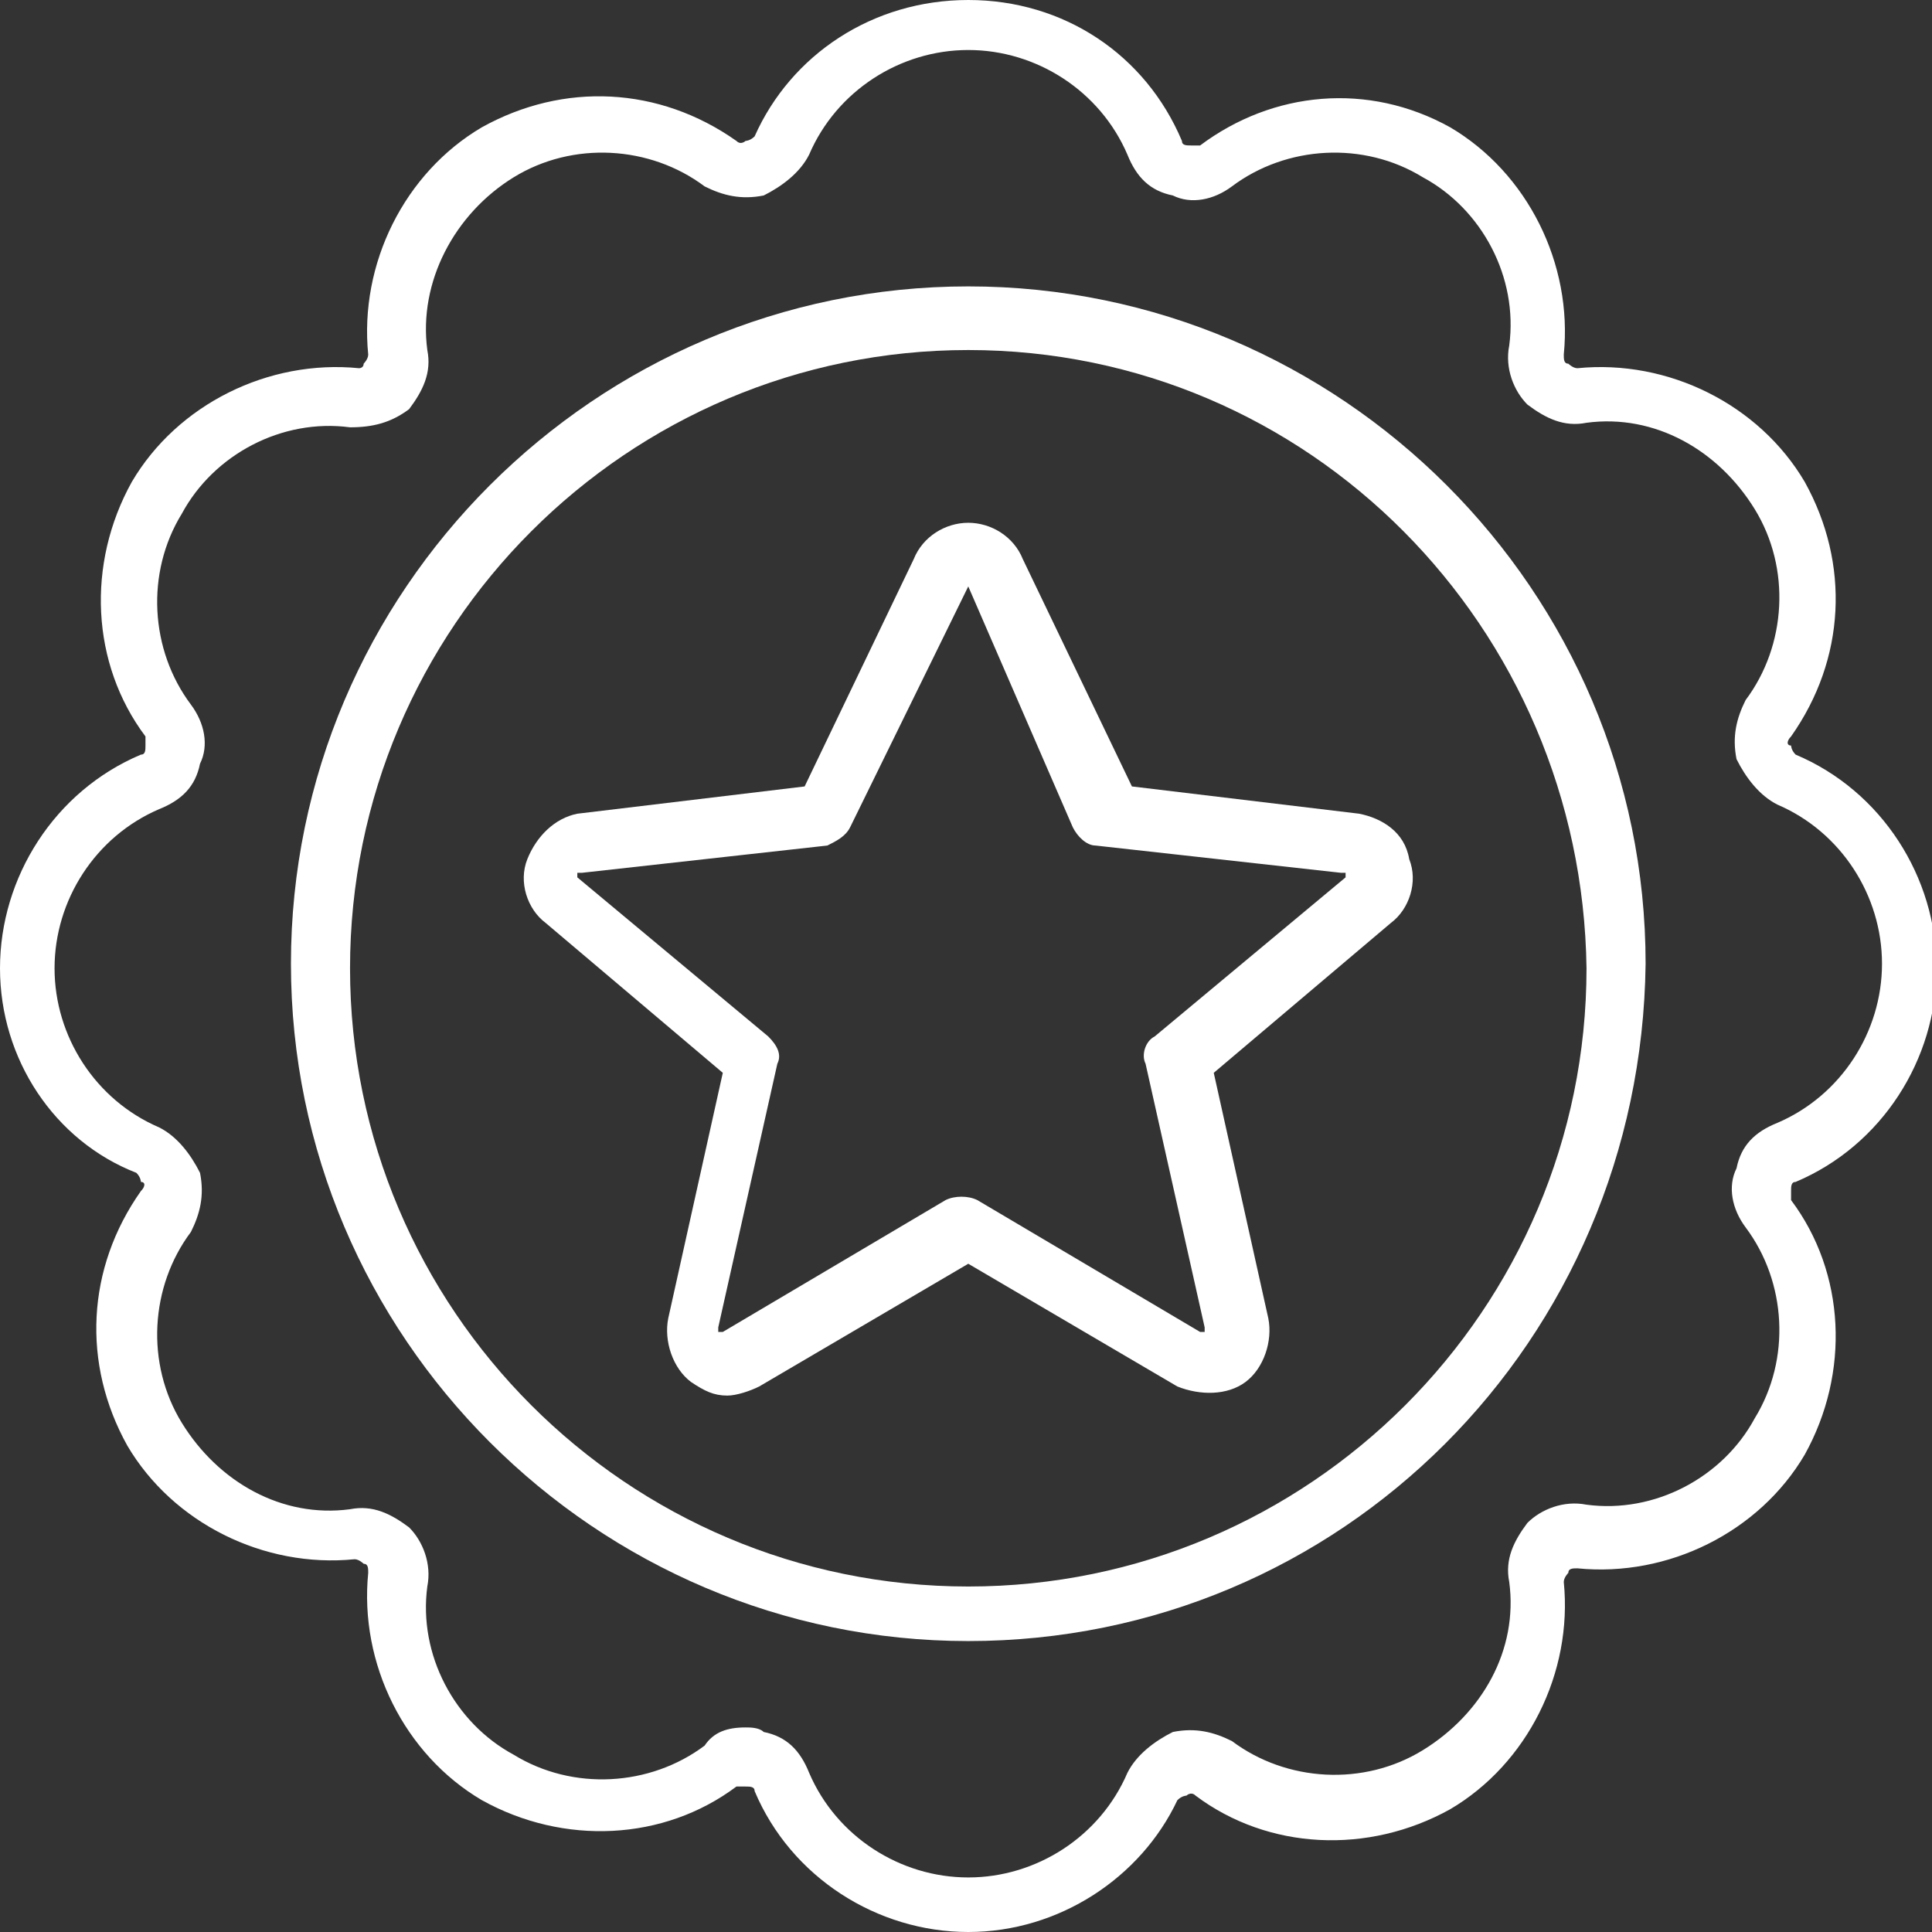
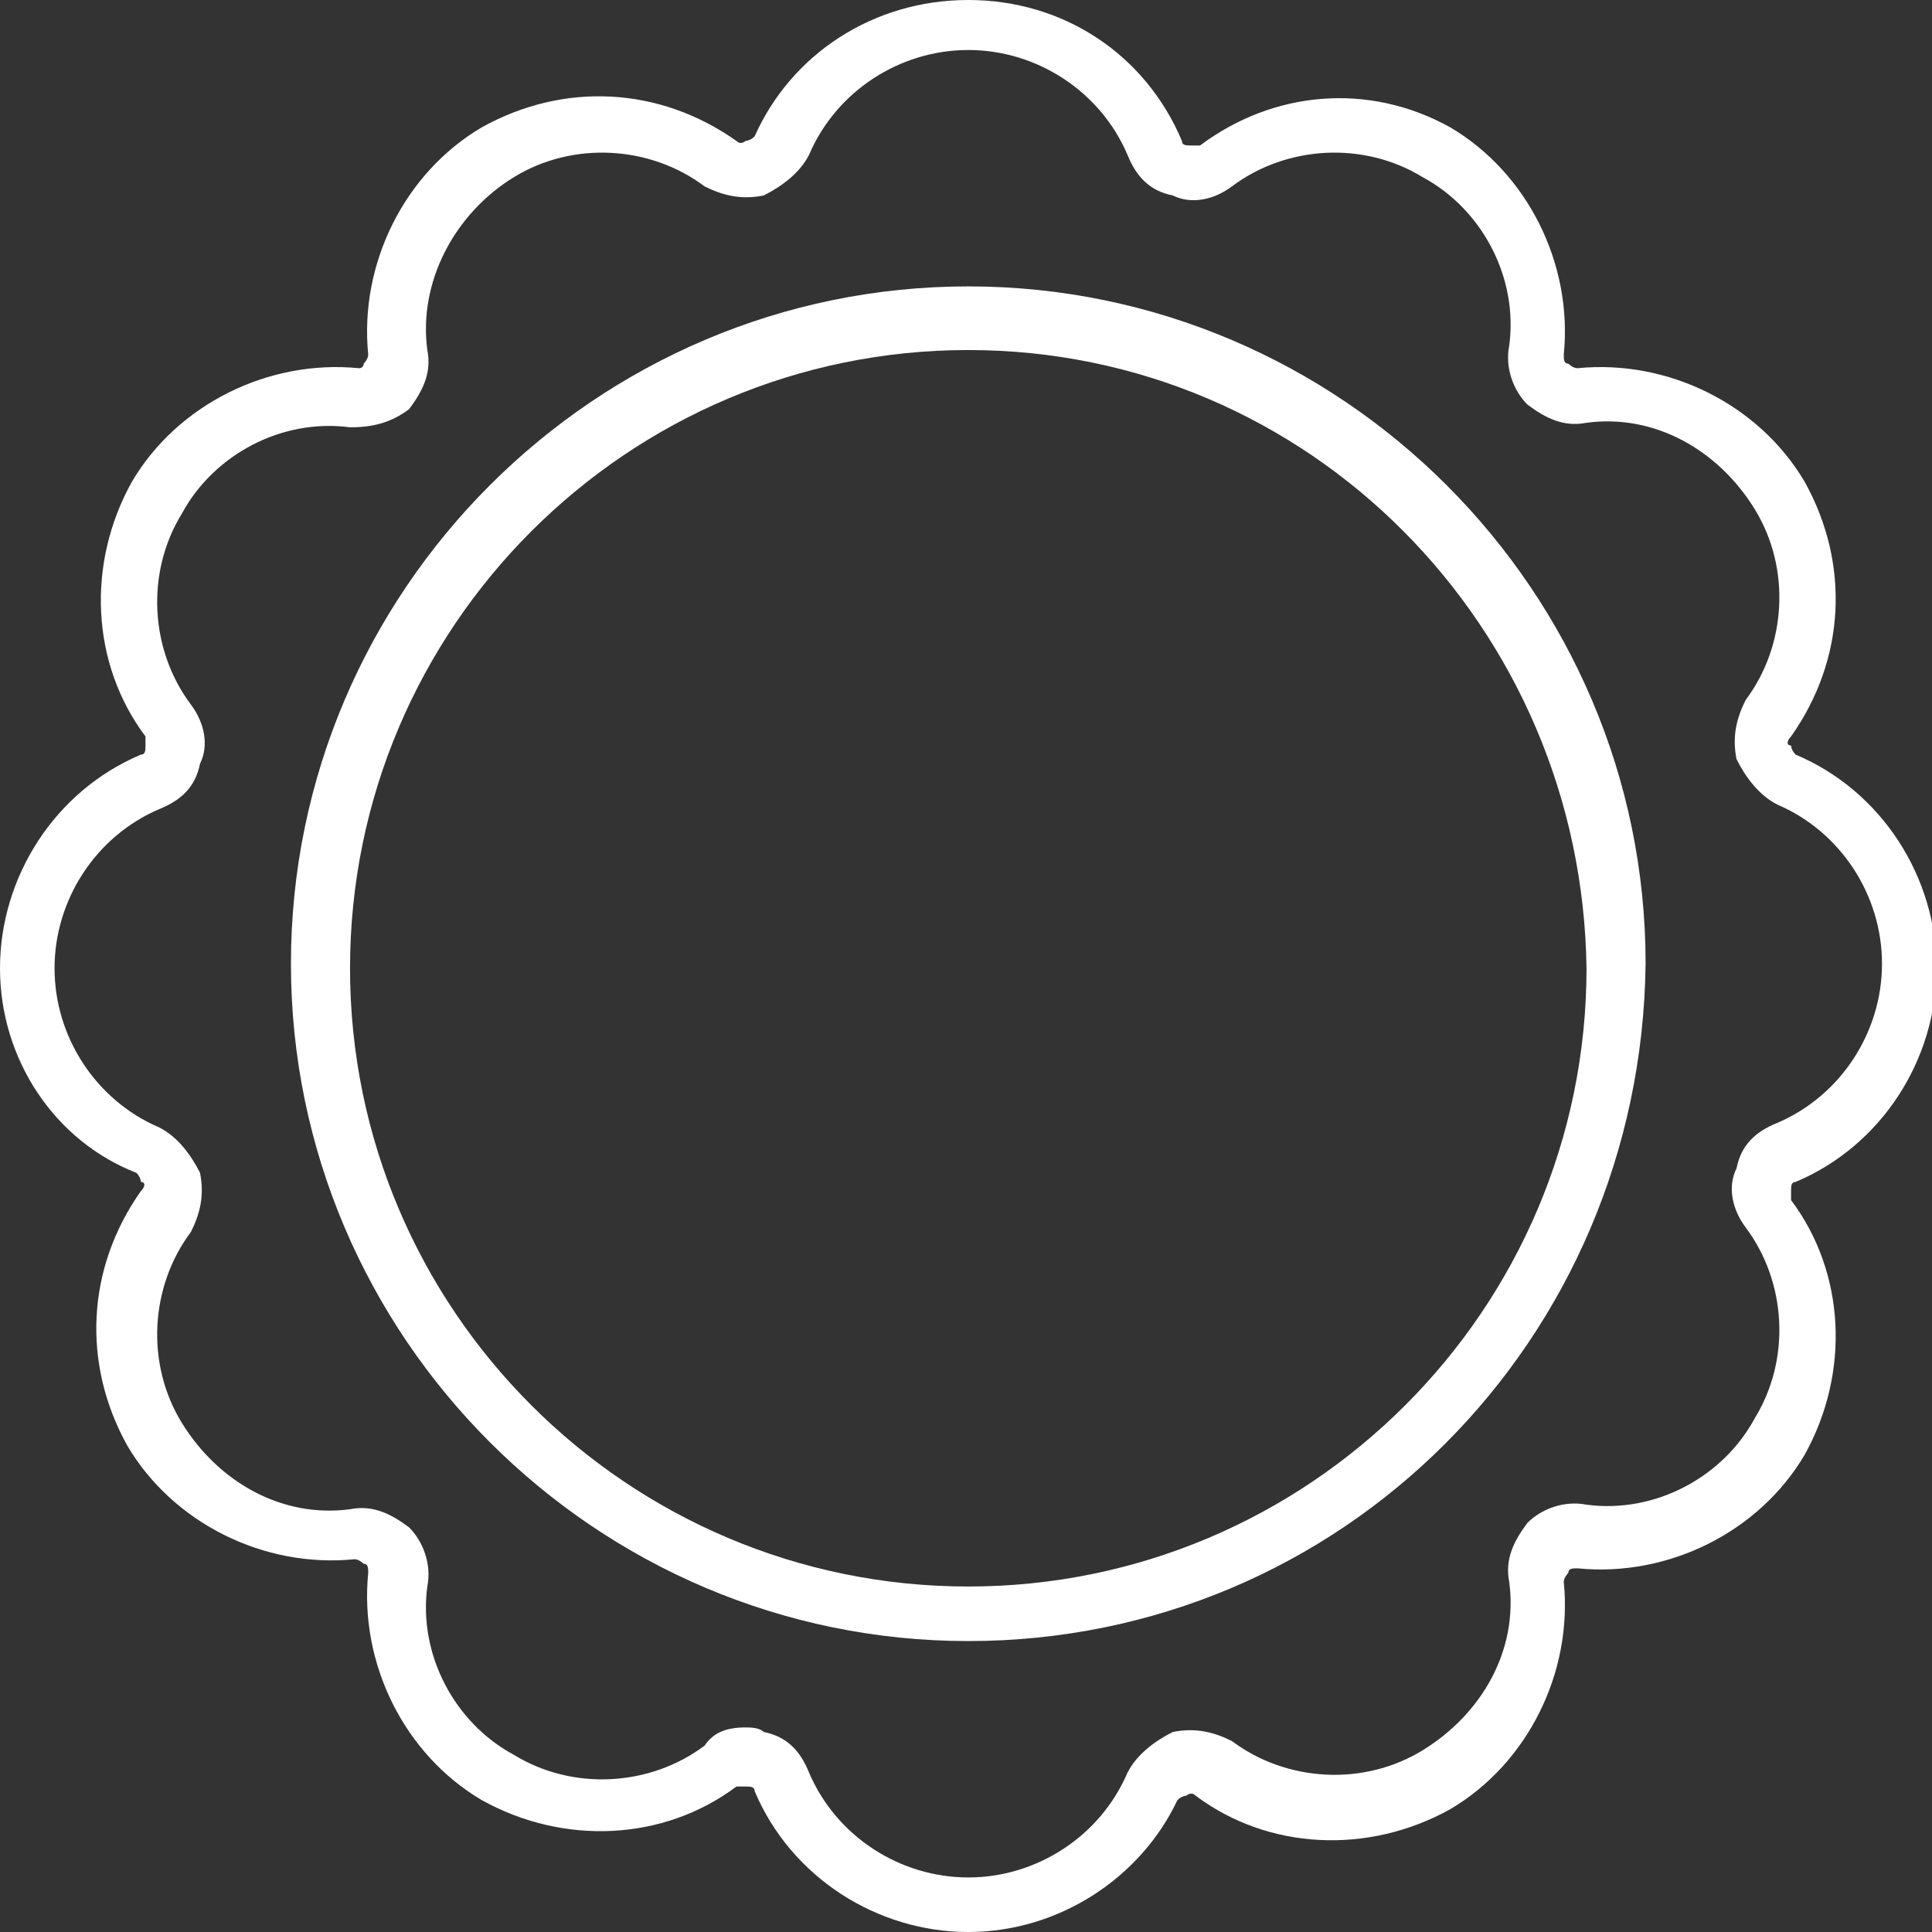
<svg xmlns="http://www.w3.org/2000/svg" version="1.1" id="Layer_1" x="0px" y="0px" width="42.5px" height="42.5px" viewBox="0 0 42.5 42.5" style="enable-background:new 0 0 42.5 42.5;" xml:space="preserve">
  <rect x="0" y="0" width="42.5" height="42.5" fill="#333333" stroke="none" />
  <style type="text/css">
	.st0{fill:#FFFFFF;}
</style>
  <g>
    <g>
      <path class="st0" d="M21.3,42.5c-2,0-3.9-1.2-4.7-3.1c0-0.1-0.1-0.1-0.2-0.1c0,0-0.1,0-0.2,0c-1.6,1.2-3.8,1.3-5.6,0.3    c-1.7-1-2.7-3-2.5-5c0-0.1,0-0.2-0.1-0.2c0,0-0.1-0.1-0.2-0.1c-2,0.2-4-0.8-5-2.5c-1-1.8-0.9-3.9,0.3-5.6c0.1-0.1,0.1-0.2,0-0.2    c0,0,0-0.1-0.1-0.2C1.2,25.1,0,23.3,0,21.3c0-2,1.2-3.9,3.1-4.7c0.1,0,0.1-0.1,0.1-0.2c0,0,0-0.1,0-0.2c-1.2-1.6-1.3-3.8-0.3-5.6    c1-1.7,3-2.7,5-2.5C7.9,8.1,8,8.1,8,8c0,0,0.1-0.1,0.1-0.2c-0.2-2,0.8-4,2.5-5c1.8-1,3.9-0.9,5.6,0.3c0.1,0.1,0.2,0,0.2,0    c0,0,0.1,0,0.2-0.1C17.4,1.2,19.2,0,21.3,0s3.9,1.2,4.7,3.1c0,0.1,0.1,0.1,0.2,0.1c0,0,0.1,0,0.2,0C28,2,30.1,1.8,31.9,2.8    c1.7,1,2.7,3,2.5,5c0,0.1,0,0.2,0.1,0.2c0,0,0.1,0.1,0.2,0.1c2-0.2,4,0.8,5,2.5c1,1.8,0.9,3.9-0.3,5.6c-0.1,0.1-0.1,0.2,0,0.2    c0,0,0,0.1,0.1,0.2c1.9,0.8,3.1,2.7,3.1,4.7c0,2-1.2,3.9-3.1,4.7c-0.1,0-0.1,0.1-0.1,0.2c0,0,0,0.1,0,0.2c1.2,1.6,1.3,3.8,0.3,5.6    c-1,1.7-3,2.7-5,2.5c-0.1,0-0.2,0-0.2,0.1c0,0-0.1,0.1-0.1,0.2c0.2,2-0.8,4-2.5,5c-1.8,1-4,0.9-5.6-0.3c-0.1-0.1-0.2,0-0.2,0    c0,0-0.1,0-0.2,0.1C25.1,41.3,23.3,42.5,21.3,42.5z M16.4,38c0.1,0,0.3,0,0.4,0.1c0.5,0.1,0.8,0.4,1,0.9c0.6,1.4,2,2.3,3.5,2.3    c1.5,0,2.9-0.9,3.5-2.3c0.2-0.4,0.6-0.7,1-0.9c0.5-0.1,0.9,0,1.3,0.2c1.2,0.9,2.9,1,4.2,0.2c1.3-0.8,2.1-2.2,1.9-3.7    c-0.1-0.5,0.1-0.9,0.4-1.3c0.3-0.3,0.8-0.5,1.3-0.4c1.5,0.2,3-0.6,3.7-1.9c0.8-1.3,0.7-3-0.2-4.2c-0.3-0.4-0.4-0.9-0.2-1.3    c0.1-0.5,0.4-0.8,0.9-1c1.4-0.6,2.3-2,2.3-3.5c0-1.5-0.9-2.9-2.3-3.5c-0.4-0.2-0.7-0.6-0.9-1c-0.1-0.5,0-0.9,0.2-1.3    c0.9-1.2,1-2.9,0.2-4.2c-0.8-1.3-2.2-2.1-3.7-1.9c-0.5,0.1-0.9-0.1-1.3-0.4c-0.3-0.3-0.5-0.8-0.4-1.3c0.2-1.5-0.6-3-1.9-3.7    c-1.3-0.8-3-0.7-4.2,0.2c-0.4,0.3-0.9,0.4-1.3,0.2c-0.5-0.1-0.8-0.4-1-0.9c-0.6-1.4-2-2.3-3.5-2.3s-2.9,0.9-3.5,2.3    c-0.2,0.4-0.6,0.7-1,0.9c-0.5,0.1-0.9,0-1.3-0.2c-1.2-0.9-2.9-1-4.2-0.2C10,4.7,9.2,6.2,9.4,7.7c0.1,0.5-0.1,0.9-0.4,1.3    C8.6,9.3,8.2,9.4,7.7,9.4C6.2,9.2,4.7,10,4,11.3c-0.8,1.3-0.7,3,0.2,4.2c0.3,0.4,0.4,0.9,0.2,1.3c-0.1,0.5-0.4,0.8-0.9,1    c-1.4,0.6-2.3,2-2.3,3.5c0,1.5,0.9,2.9,2.3,3.5c0.4,0.2,0.7,0.6,0.9,1c0.1,0.5,0,0.9-0.2,1.3c-0.9,1.2-1,2.9-0.2,4.2    c0.8,1.3,2.2,2.1,3.7,1.9c0.5-0.1,0.9,0.1,1.3,0.4c0.3,0.3,0.5,0.8,0.4,1.3c-0.2,1.5,0.6,3,1.9,3.7c1.3,0.8,3,0.7,4.2-0.2    C15.7,38.1,16,38,16.4,38z" />
    </g>
    <g>
      <path class="st0" d="M21.3,36.1c-8.2,0-14.9-6.7-14.9-14.9c0-8.2,6.7-14.9,14.9-14.9c8.2,0,14.9,6.7,14.9,14.9    C36.1,29.5,29.5,36.1,21.3,36.1z M21.3,7.7c-7.5,0-13.6,6.1-13.6,13.6c0,7.5,6.1,13.6,13.6,13.6c7.5,0,13.6-6.1,13.6-13.6    C34.8,13.8,28.8,7.7,21.3,7.7z" />
    </g>
    <g>
-       <path class="st0" d="M16,30.7c-0.3,0-0.5-0.1-0.8-0.3c-0.4-0.3-0.6-0.9-0.5-1.4l1.2-5.4l-3.9-3.3c-0.4-0.3-0.6-0.9-0.4-1.4    c0.2-0.5,0.6-0.9,1.1-1l5-0.6l2.4-5c0.2-0.5,0.7-0.8,1.2-0.8c0.5,0,1,0.3,1.2,0.8l2.4,5l5,0.6c0.5,0.1,1,0.4,1.1,1    c0.2,0.5,0,1.1-0.4,1.4l-3.9,3.3l1.2,5.4c0.1,0.5-0.1,1.1-0.5,1.4c-0.4,0.3-1,0.3-1.5,0.1l-4.6-2.7l-4.6,2.7c0,0,0,0,0,0    C16.5,30.6,16.2,30.7,16,30.7z M16.4,29.9L16.4,29.9L16.4,29.9z M21.3,12.9C21.2,12.9,21.2,12.9,21.3,12.9l-2.6,5.3    c-0.1,0.2-0.3,0.3-0.5,0.4l-5.4,0.6c0,0,0,0-0.1,0c0,0,0,0.1,0,0.1l4.2,3.5c0.2,0.2,0.3,0.4,0.2,0.6l-1.3,5.8c0,0,0,0,0,0.1    c0,0,0.1,0,0.1,0l4.9-2.9c0.2-0.1,0.5-0.1,0.7,0l4.9,2.9c0,0,0,0,0.1,0c0,0,0,0,0-0.1l-1.3-5.8c-0.1-0.2,0-0.5,0.2-0.6l4.2-3.5    c0,0,0,0,0-0.1c0,0,0,0-0.1,0l-5.4-0.6c-0.2,0-0.4-0.2-0.5-0.4L21.3,12.9C21.3,12.9,21.3,12.9,21.3,12.9z" />
-     </g>
+       </g>
  </g>
  <g>
</g>
  <g>
</g>
  <g>
</g>
  <g>
</g>
  <g>
</g>
  <g>
</g>
  <g>
</g>
  <g>
</g>
  <g>
</g>
  <g>
</g>
  <g>
</g>
  <g>
</g>
  <g>
</g>
  <g>
</g>
  <g>
</g>
</svg>